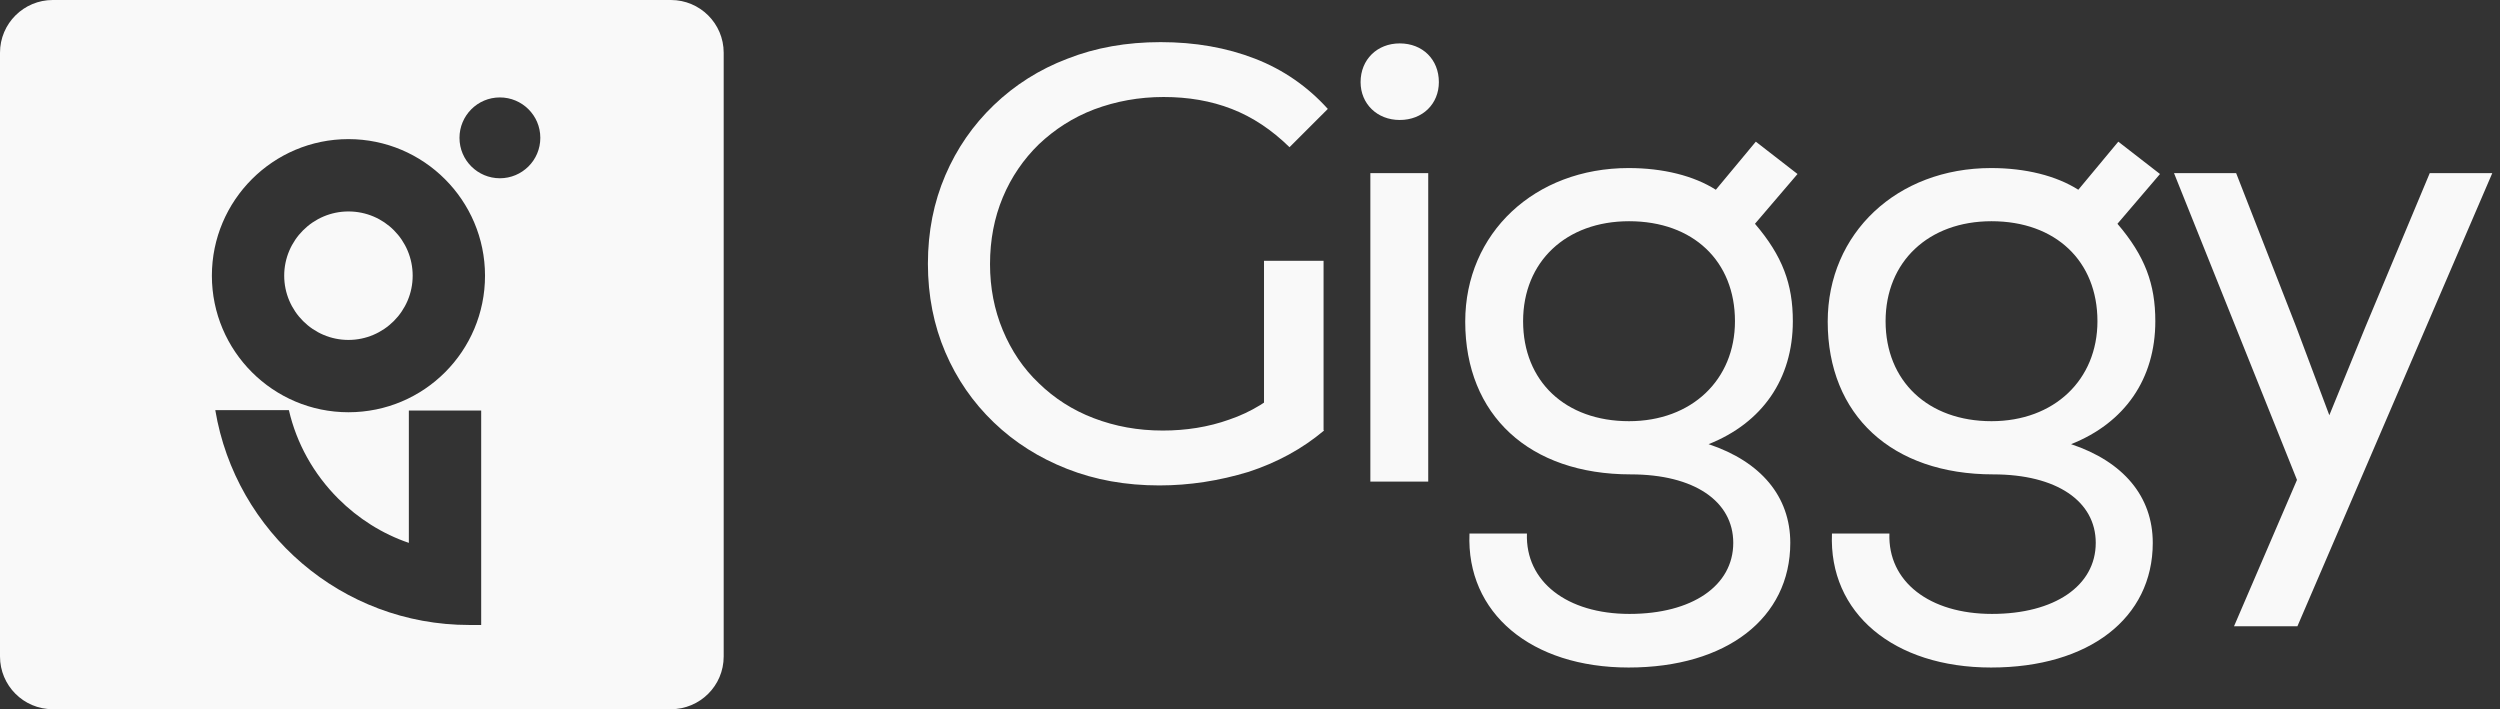
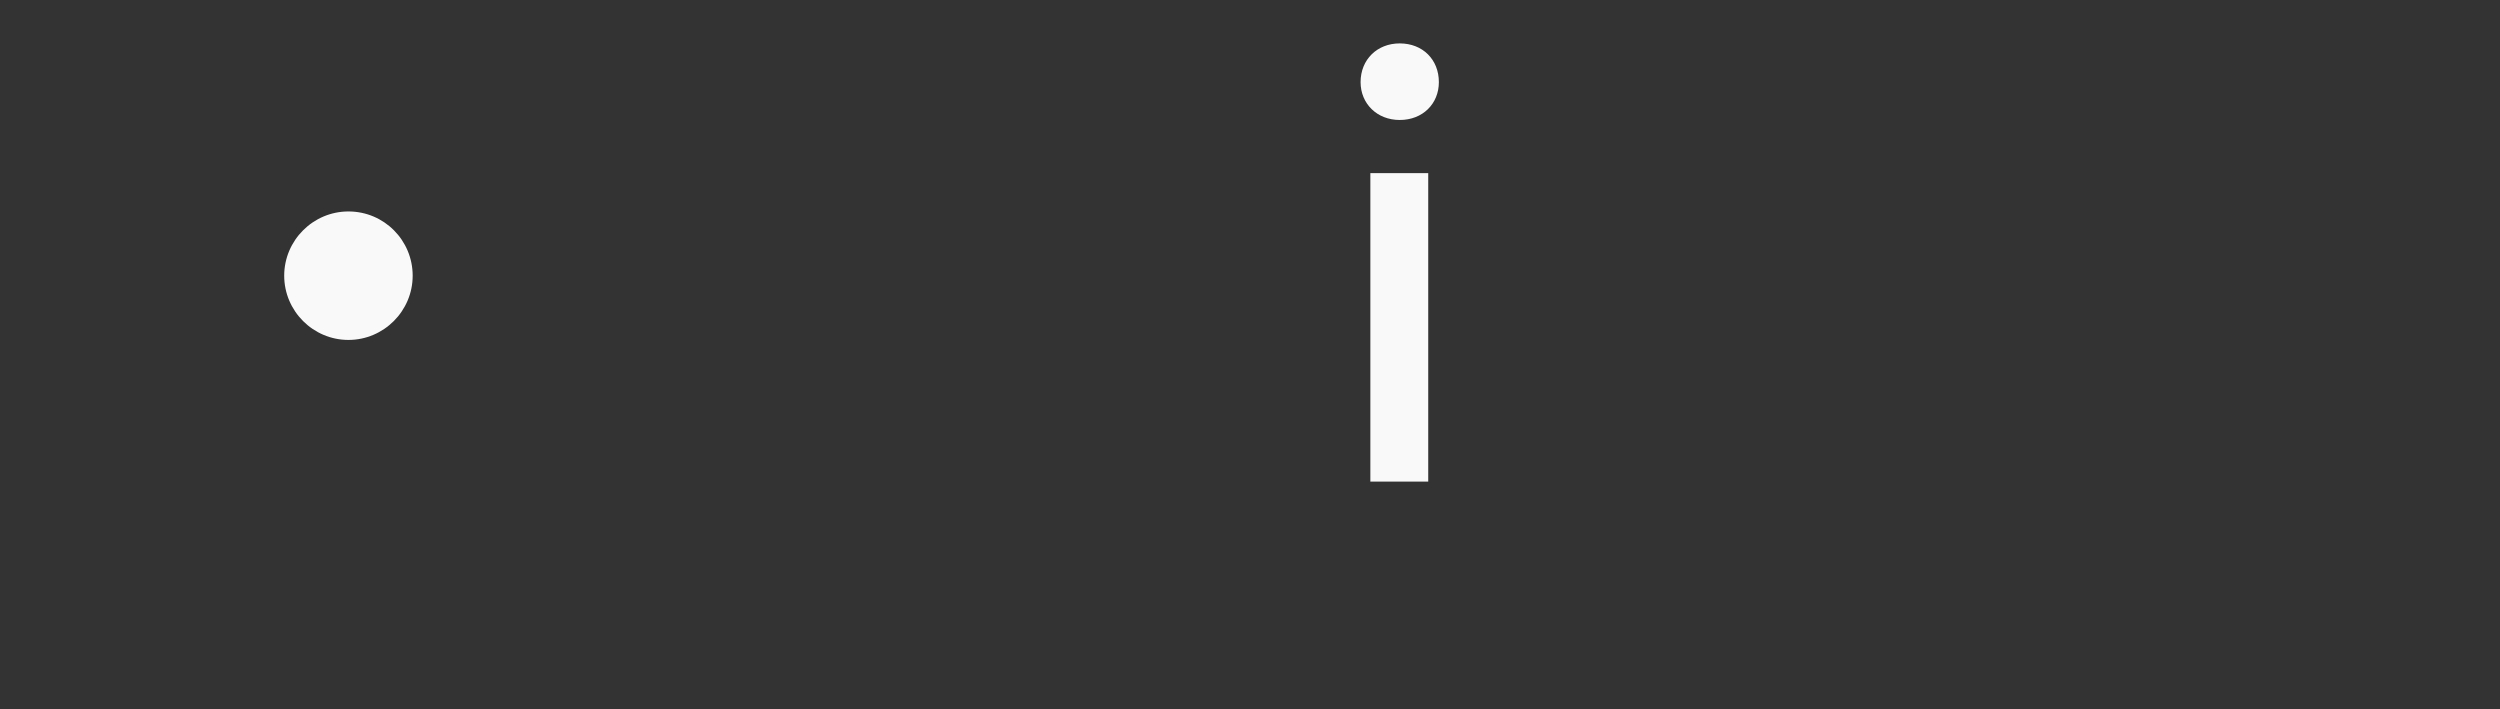
<svg xmlns="http://www.w3.org/2000/svg" width="141" height="40" viewBox="0 0 141 40" fill="none">
  <rect x="0" y="0" width="141" height="40" fill="#333333" stroke="none" />
-   <path d="M23.275 15.549C23.275 17.541 21.644 19.172 19.652 19.172C17.66 19.172 16.029 17.541 16.029 15.549C16.029 13.557 17.66 11.926 19.652 11.926C21.668 11.926 23.275 13.557 23.275 15.549Z" fill="#F9F9F9" />
-   <path d="M37.84 0H2.975C1.344 0 0 1.32 0 2.975V37.025C0 38.656 1.32 40 2.975 40H37.84C39.472 40 40.816 38.68 40.816 37.025V2.975C40.816 1.32 39.472 0 37.84 0ZM27.139 35.249H26.467C19.268 35.249 13.293 30.018 12.142 23.131H16.293C16.725 25.003 17.684 26.731 19.076 28.122C20.204 29.25 21.572 30.114 23.059 30.618V23.155H27.139V35.249ZM19.652 23.251C15.405 23.251 11.95 19.796 11.95 15.549C11.95 11.302 15.405 7.846 19.652 7.846C23.899 7.846 27.355 11.302 27.355 15.549C27.355 19.796 23.923 23.251 19.652 23.251ZM28.194 10.054C26.947 10.054 25.915 9.046 25.915 7.774C25.915 6.527 26.923 5.495 28.194 5.495C29.442 5.495 30.474 6.503 30.474 7.774C30.474 9.046 29.442 10.054 28.194 10.054Z" fill="#F9F9F9" />
+   <path d="M23.275 15.549C23.275 17.541 21.644 19.172 19.652 19.172C17.66 19.172 16.029 17.541 16.029 15.549C16.029 13.557 17.66 11.926 19.652 11.926C21.668 11.926 23.275 13.557 23.275 15.549" fill="#F9F9F9" />
  <path d="M78.944 2.448C80.24 2.448 81.152 3.359 81.152 4.631C81.152 5.855 80.24 6.767 78.944 6.767C77.672 6.767 76.737 5.855 76.737 4.631C76.737 3.359 77.672 2.448 78.944 2.448ZM77.288 9.766H80.552V27.163H77.288V9.766Z" fill="#F9F9F9" />
-   <path d="M82.879 30.09H86.119C86.023 32.801 88.374 34.625 91.902 34.625C95.429 34.625 97.756 33.041 97.756 30.618C97.756 28.266 95.549 26.755 91.974 26.755C86.263 26.755 82.639 23.419 82.639 18.14C82.639 13.149 86.551 9.478 91.854 9.478C93.797 9.478 95.525 9.91 96.773 10.702L99.028 7.99L101.38 9.814L98.98 12.621C100.54 14.445 101.116 16.029 101.116 18.116C101.116 21.38 99.388 23.851 96.365 25.051C99.316 26.035 100.972 28.002 100.972 30.618C100.972 34.865 97.373 37.648 91.854 37.648C86.359 37.648 82.688 34.577 82.879 30.09ZM91.878 23.755C95.405 23.755 97.852 21.428 97.852 18.116C97.852 14.733 95.501 12.477 91.878 12.477C88.326 12.477 85.903 14.757 85.903 18.116C85.903 21.5 88.278 23.755 91.878 23.755Z" fill="#F9F9F9" />
-   <path d="M103.323 30.09H106.563C106.467 32.801 108.818 34.625 112.346 34.625C115.873 34.625 118.2 33.041 118.2 30.618C118.2 28.266 115.993 26.755 112.417 26.755C106.707 26.755 103.083 23.419 103.083 18.14C103.083 13.149 106.995 9.478 112.298 9.478C114.241 9.478 115.969 9.91 117.217 10.702L119.472 7.99L121.824 9.814L119.424 12.621C120.984 14.445 121.56 16.029 121.56 18.116C121.56 21.38 119.832 23.851 116.809 25.051C119.76 26.035 121.416 28.002 121.416 30.618C121.416 34.865 117.816 37.648 112.298 37.648C106.803 37.648 103.131 34.577 103.323 30.09ZM112.322 23.755C115.849 23.755 118.296 21.428 118.296 18.116C118.296 14.733 115.945 12.477 112.322 12.477C108.77 12.477 106.347 14.757 106.347 18.116C106.347 21.5 108.746 23.755 112.322 23.755Z" fill="#F9F9F9" />
-   <path d="M129.55 27.067L122.615 9.766H126.119L129.502 18.428L131.374 23.419L133.413 18.428L137.037 9.766H140.564L129.574 35.321H125.999L129.55 27.067Z" fill="#F9F9F9" />
-   <path d="M65.387 27.378C63.491 27.378 61.764 27.067 60.18 26.443C58.596 25.819 57.228 24.955 56.053 23.827C54.877 22.7 53.965 21.38 53.317 19.868C52.669 18.356 52.334 16.677 52.334 14.877C52.334 13.053 52.669 11.398 53.317 9.886C53.965 8.374 54.877 7.055 56.053 5.927C57.228 4.799 58.62 3.911 60.204 3.311C61.788 2.687 63.539 2.376 65.459 2.376C67.403 2.376 69.178 2.687 70.786 3.311C72.394 3.935 73.761 4.895 74.889 6.143L72.729 8.302C71.722 7.319 70.642 6.599 69.466 6.143C68.29 5.687 67.019 5.471 65.627 5.471C64.235 5.471 62.939 5.711 61.716 6.167C60.516 6.623 59.484 7.295 58.596 8.134C57.732 8.974 57.037 9.982 56.557 11.134C56.077 12.286 55.837 13.533 55.837 14.901C55.837 16.221 56.077 17.468 56.557 18.62C57.037 19.772 57.708 20.78 58.596 21.62C59.46 22.459 60.492 23.131 61.692 23.587C62.891 24.043 64.163 24.283 65.579 24.283C66.875 24.283 68.146 24.091 69.346 23.659C70.546 23.251 71.65 22.579 72.681 21.62L74.673 24.283C73.449 25.315 72.034 26.083 70.426 26.611C68.77 27.115 67.091 27.378 65.387 27.378ZM71.29 23.803V14.709H74.649V24.259L71.29 23.803Z" fill="#F9F9F9" />
</svg>